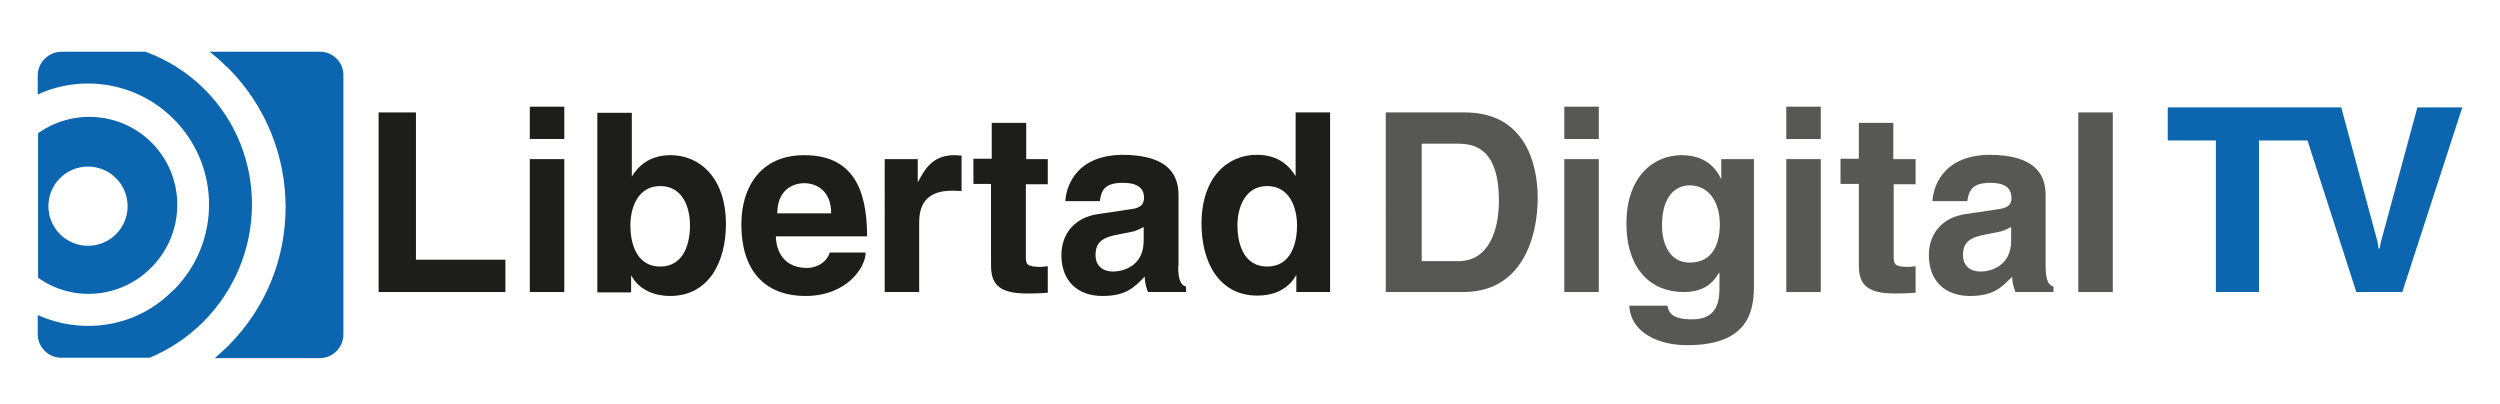
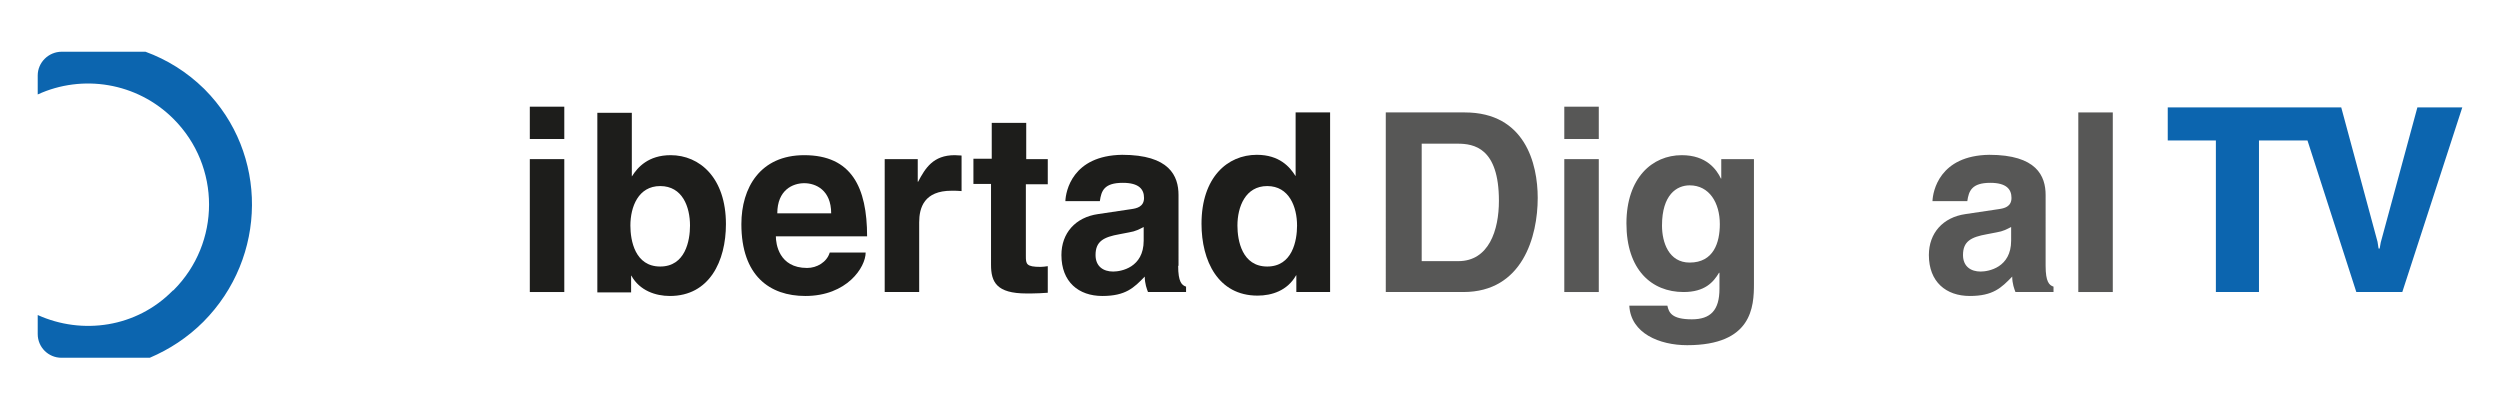
<svg xmlns="http://www.w3.org/2000/svg" version="1.1" id="Capa_1" x="0px" y="0px" viewBox="0 0 696 112.5" style="enable-background:new 0 0 696 112.5;" xml:space="preserve">
  <style type="text/css">
	.st0{fill:#0C65AF;}
	.st1{fill:#1D1D1B;}
	.st2{fill:#575756;}
</style>
  <g>
    <g>
      <path class="st0" d="M10.5,21v5.3c12.4-5.7,27.6-3.4,37.8,6.8c13.2,13.2,13.2,34.5,0,47.7c-0.1,0-0.1,0.1-0.2,0.1    C38,91.2,22.9,93.3,10.5,87.7V93c0,3.7,3,6.6,6.6,6.6h24.6c5.4-2.3,10.5-5.6,14.9-10c0,0,0,0,0,0c17.9-18,18.1-46.9,0.4-64.7    c-0.1-0.1-0.1-0.1-0.2-0.2c-4.8-4.7-10.3-8.1-16.3-10.3H17.2C13.5,14.4,10.5,17.4,10.5,21z" />
-       <path class="st0" d="M89.1,14.4H58.4c1.6,1.3,3.1,2.6,4.6,4.1c0.1,0.1,0.2,0.2,0.4,0.3c21.4,21.4,21.5,56.1,0.2,77.4    c-0.1,0.1-0.1,0.1-0.2,0.2c-1.2,1.2-2.4,2.2-3.6,3.3h29.2c3.7,0,6.6-3,6.6-6.6V21C95.7,17.4,92.7,14.4,89.1,14.4z" />
-       <path class="st0" d="M41.9,74.7c0.1-0.1,0.1-0.1,0.2-0.2c9.6-9.6,9.7-25.2,0.1-34.8c-0.1-0.1-0.1-0.1-0.2-0.2    c-8.6-8.4-21.9-9.2-31.4-2.4v40.2C20,84.1,33.3,83.2,41.9,74.7z M32.3,49.6c4.3,4.3,4.3,11.3,0,15.6c-4.3,4.3-11.3,4.3-15.6,0    c-4.3-4.3-4.3-11.3,0-15.6C21,45.3,28,45.3,32.3,49.6z" />
    </g>
    <g>
-       <path class="st1" d="M115.9,72.3h24.8v9h-35.3v-50h10.4V72.3z" />
      <path class="st1" d="M147.5,29.7h9.6v9h-9.6V29.7z M147.5,44.3h9.6v37h-9.6V44.3z" />
      <path class="st1" d="M175.9,49.1l0.1-0.1c1.5-2.4,4.5-5.8,10.7-5.8c8.1,0,15.4,6.3,15.4,19.2c0,10.3-4.6,20-15.6,20    c-4,0-8.4-1.5-10.7-5.6l-0.1-0.1v4.7h-9.4v-50h9.6V49.1z M183.8,51.8c-6.1,0-8.3,5.8-8.3,11c0,4.2,1.3,11.4,8.3,11.4    c7,0,8.3-7.2,8.3-11.4C192.1,57.6,190,51.8,183.8,51.8z" />
      <path class="st1" d="M216,65.8c0,2,0.8,8.8,8.7,8.8c2.7,0,5.5-1.6,6.3-4.3h10c0,4.1-5.2,12.1-16.8,12.1c-9.9,0-17.8-5.6-17.8-20    c0-10.1,5.2-19.2,17.5-19.2c13.2,0,17.5,9,17.5,22.6H216z M231.4,59.4c0-6.5-4.3-8.4-7.5-8.4c-3.2,0-7.5,1.9-7.5,8.4H231.4z" />
      <path class="st1" d="M246.3,44.3h9.2v6.3h0.1c2-3.8,4.2-7.4,10.2-7.4c0.6,0,1.3,0.1,1.9,0.1v9.9c-0.8-0.1-1.9-0.1-2.8-0.1    c-7.6,0-9,4.7-9,8.8v19.4h-9.6V44.3z" />
      <path class="st1" d="M285.6,44.3h6.1v7h-6.1v20c0,2.2,0.1,3,4.1,3c0.6,0,1.3-0.1,2-0.2v7.4c-1.5,0.1-3.1,0.2-4.6,0.2h-1.3    c-8.4,0-9.9-3.2-9.9-8V51.2H271v-7h5.1v-10h9.6V44.3z" />
      <path class="st1" d="M328,74c0,4.5,1,5.4,2.2,5.8v1.5h-10.6c-0.3-0.8-0.9-2.3-0.9-4.3c-3,3.1-5.3,5.4-11.8,5.4    c-6.6,0-11.4-3.9-11.4-11.4c0-6.1,3.9-10.5,10.2-11.4l9.4-1.4c1.3-0.2,3.4-0.6,3.4-3.1c0-2.4-1.4-4.2-5.9-4.2    c-5.2,0-6,2.2-6.4,5.1h-9.6c0.1-2.7,1.9-12.7,15.8-12.9c13.2,0,15.7,5.9,15.7,11.2V74z M318.4,63.2c-1.2,0.6-2.2,1.2-4.1,1.5    l-2.6,0.5c-4.5,0.8-6.7,2-6.7,5.8c0,3.2,2.2,4.6,4.9,4.6c2.2,0,8.5-1.1,8.5-8.6V63.2z" />
      <path class="st1" d="M370.3,81.3h-9.4v-4.7l-0.1,0.1c-2.4,4.2-6.7,5.6-10.7,5.6c-11,0-15.6-9.7-15.6-20c0-12.9,7.2-19.2,15.4-19.2    c6.3,0,9.2,3.4,10.7,5.8l0.1,0.1V31.3h9.6V81.3z M352.8,74.2c7,0,8.3-7.2,8.3-11.4c0-5.2-2.2-11-8.3-11c-6.1,0-8.3,5.8-8.3,11    C344.5,67,345.8,74.2,352.8,74.2z" />
    </g>
    <g>
      <path class="st2" d="M385.7,31.3h22.1c16.8,0,20.3,14.3,20.3,23.8c0,10.7-4.2,26.2-20.7,26.2h-21.6V31.3z M395.9,72.7H406    c8.5,0,11.3-8.6,11.3-16.8c0-14.8-7-15.9-11.5-15.9h-10V72.7z" />
      <path class="st2" d="M435.5,29.7h9.6v9h-9.6V29.7z M435.5,44.3h9.6v37h-9.6V44.3z" />
      <path class="st2" d="M488.3,44.3V79c0,6.4-0.5,17.1-18.6,17.1c-7.7,0-15.7-3.3-16.1-11h10.6c0.4,1.9,1.2,3.8,6.8,3.8    c5.2,0,7.7-2.5,7.7-8.5v-4.4l-0.1-0.1c-1.6,2.7-4,5.4-9.9,5.4c-8.9,0-15.9-6.2-15.9-19.1c0-12.7,7.2-19,15.4-19    c6.9,0,9.7,4,10.9,6.5h0.1v-5.4H488.3z M478.8,62.4c0-5.9-2.9-10.8-8.4-10.8c-3.6,0-7.7,2.6-7.7,11.2c0,4.7,1.9,10.3,7.7,10.3    C477.1,73.1,478.8,67.5,478.8,62.4z" />
-       <path class="st2" d="M497.3,29.7h9.6v9h-9.6V29.7z M497.3,44.3h9.6v37h-9.6V44.3z" />
-       <path class="st2" d="M527.2,44.3h6.1v7h-6.1v20c0,2.2,0.1,3,4.1,3c0.6,0,1.3-0.1,2-0.2v7.4c-1.5,0.1-3.1,0.2-4.6,0.2h-1.3    c-8.4,0-9.9-3.2-9.9-8V51.2h-5.1v-7h5.1v-10h9.6V44.3z" />
      <path class="st2" d="M569.5,74c0,4.5,1,5.4,2.2,5.8v1.5h-10.6c-0.3-0.8-0.9-2.3-0.9-4.3c-3,3.1-5.3,5.4-11.8,5.4    c-6.6,0-11.4-3.9-11.4-11.4c0-6.1,3.9-10.5,10.2-11.4l9.4-1.4c1.3-0.2,3.4-0.6,3.4-3.1c0-2.4-1.4-4.2-5.9-4.2    c-5.1,0-6,2.2-6.4,5.1H538c0.1-2.7,1.9-12.7,15.8-12.9c13.2,0,15.7,5.9,15.7,11.2V74z M559.9,63.2c-1.2,0.6-2.2,1.2-4.1,1.5    l-2.6,0.5c-4.5,0.8-6.7,2-6.7,5.8c0,3.2,2.2,4.6,4.9,4.6c2.2,0,8.5-1.1,8.5-8.6V63.2z" />
      <path class="st2" d="M588.2,81.3h-9.6v-50h9.6V81.3z" />
    </g>
    <polygon class="st0" points="673,29.9 662.8,67.5 662.5,69.2 662.2,69.2 661.9,67.3 651.8,29.9 642.4,29.9 639.4,29.9 603.5,29.9    603.5,39.1 616.9,39.1 616.9,81.3 628.9,81.3 628.9,39.1 642.4,39.1 656,81.3 668.8,81.3 685.5,29.9  " />
  </g>
</svg>